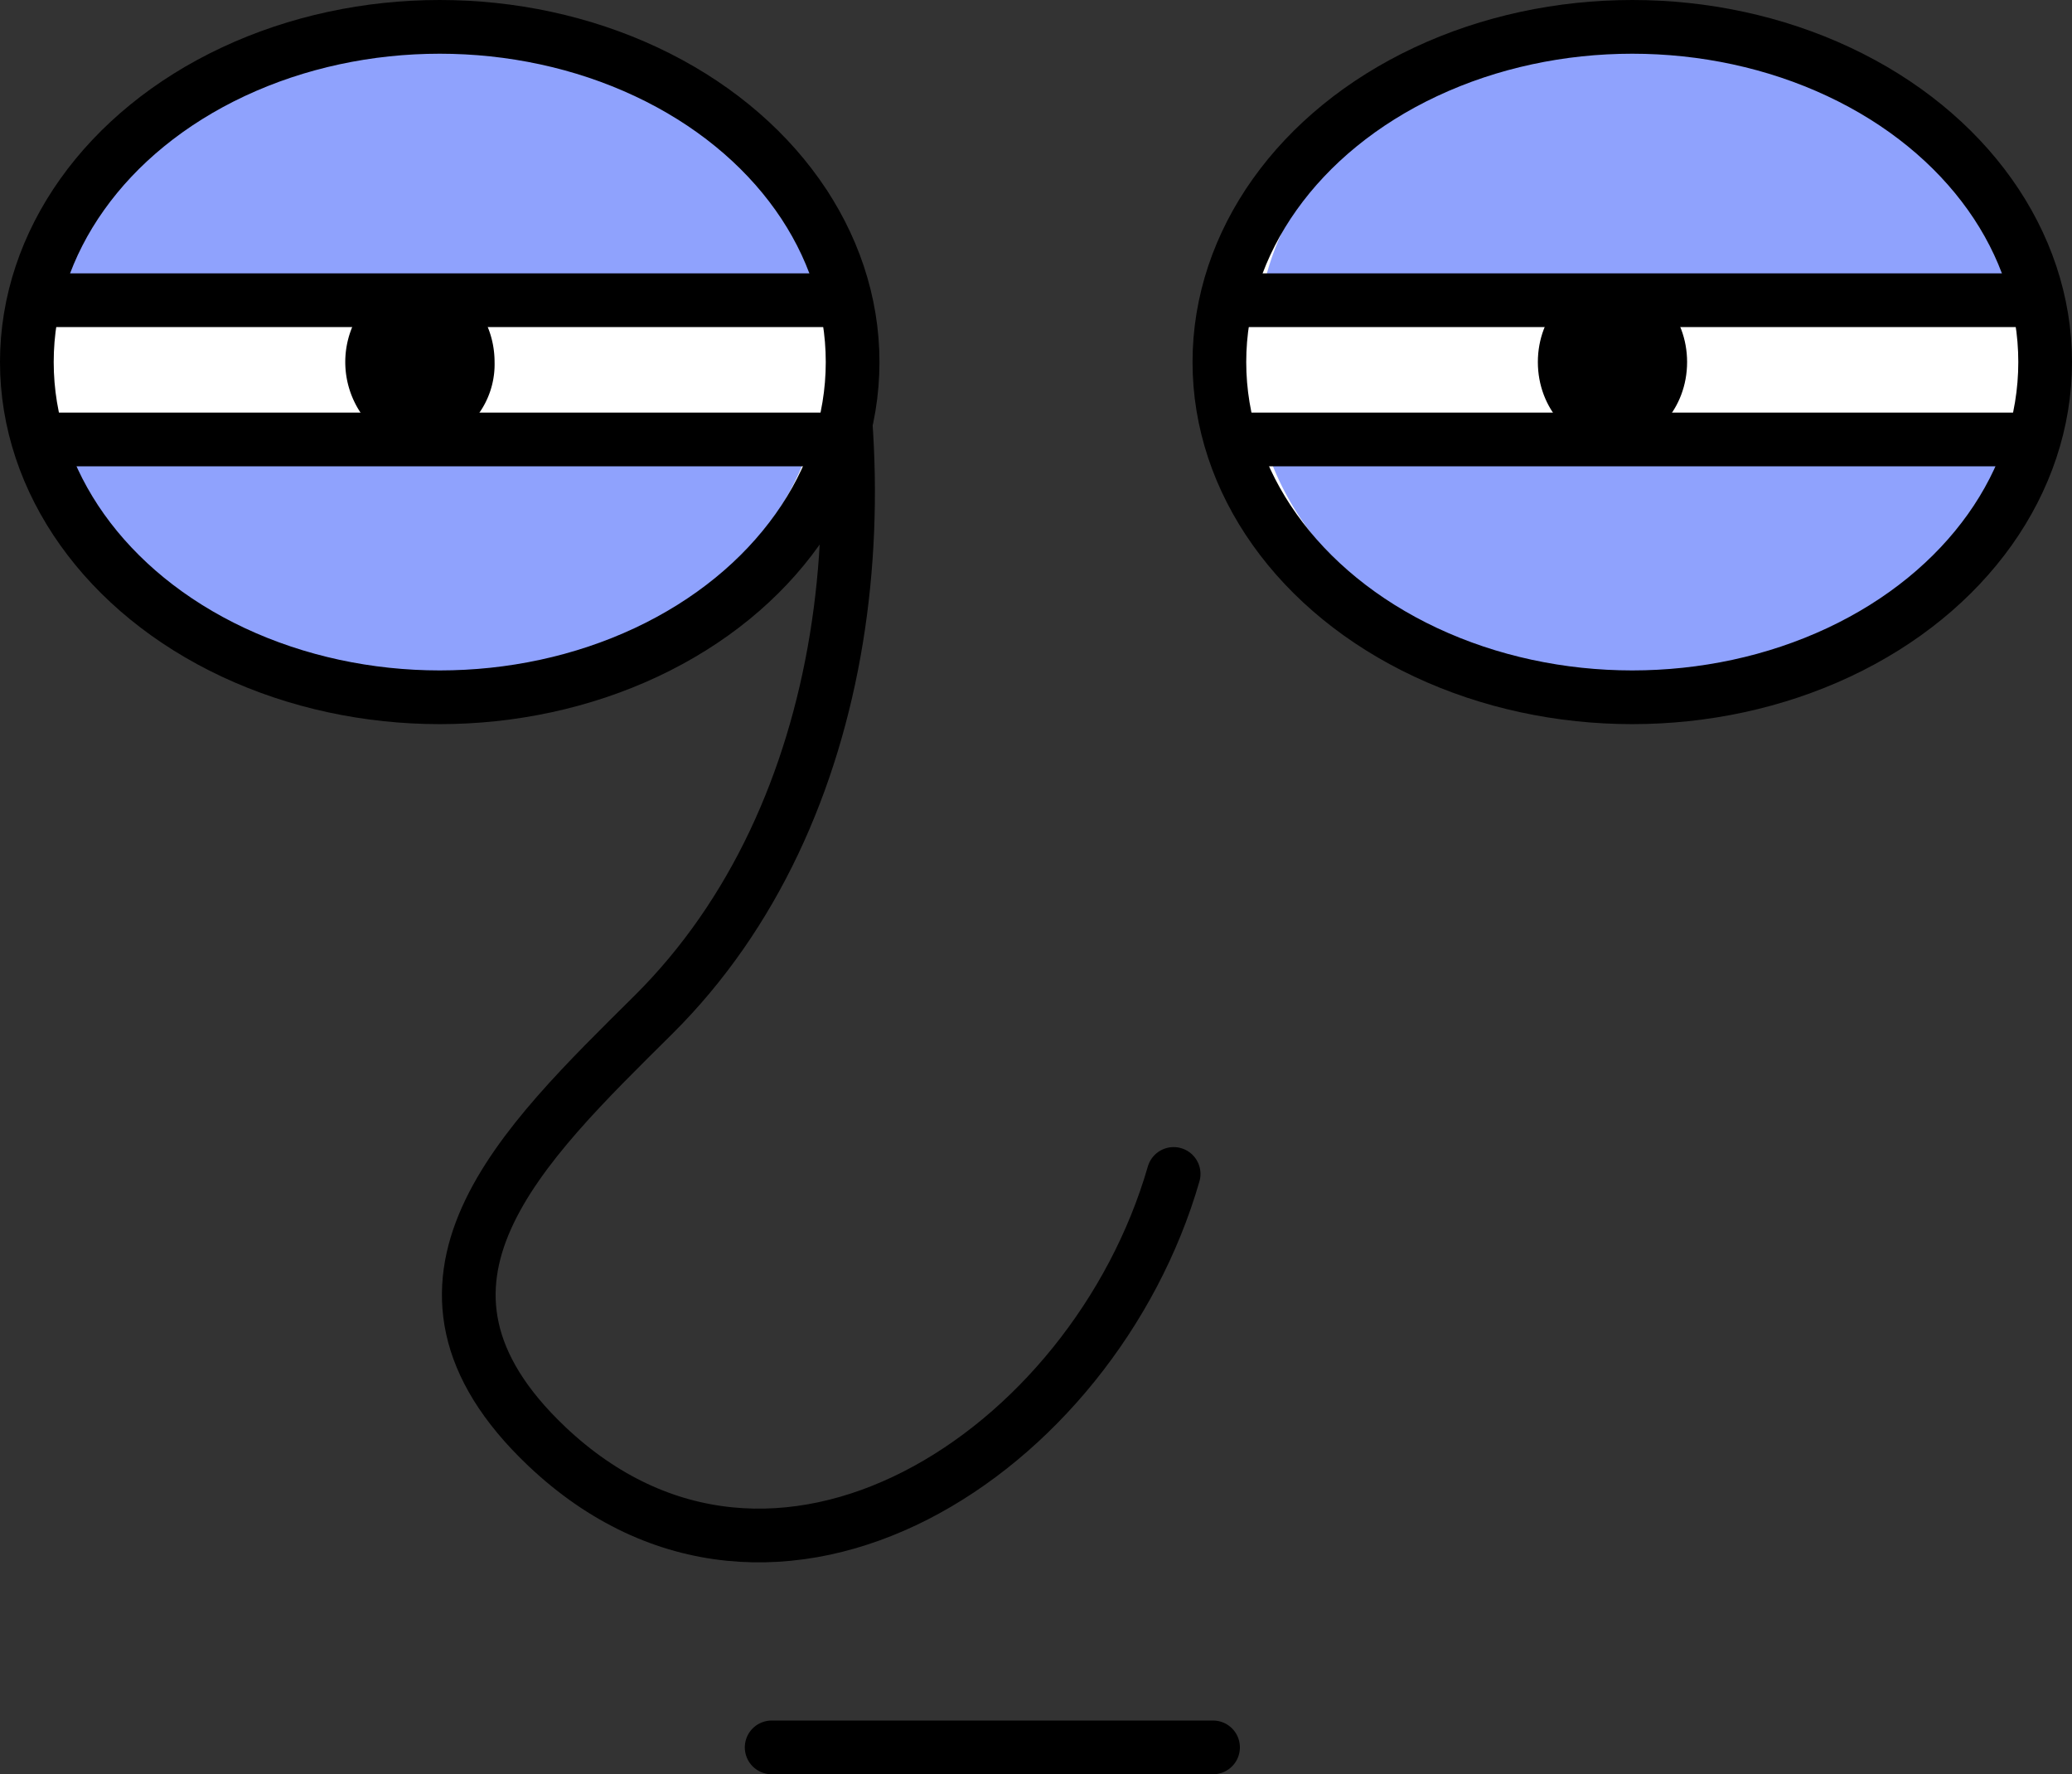
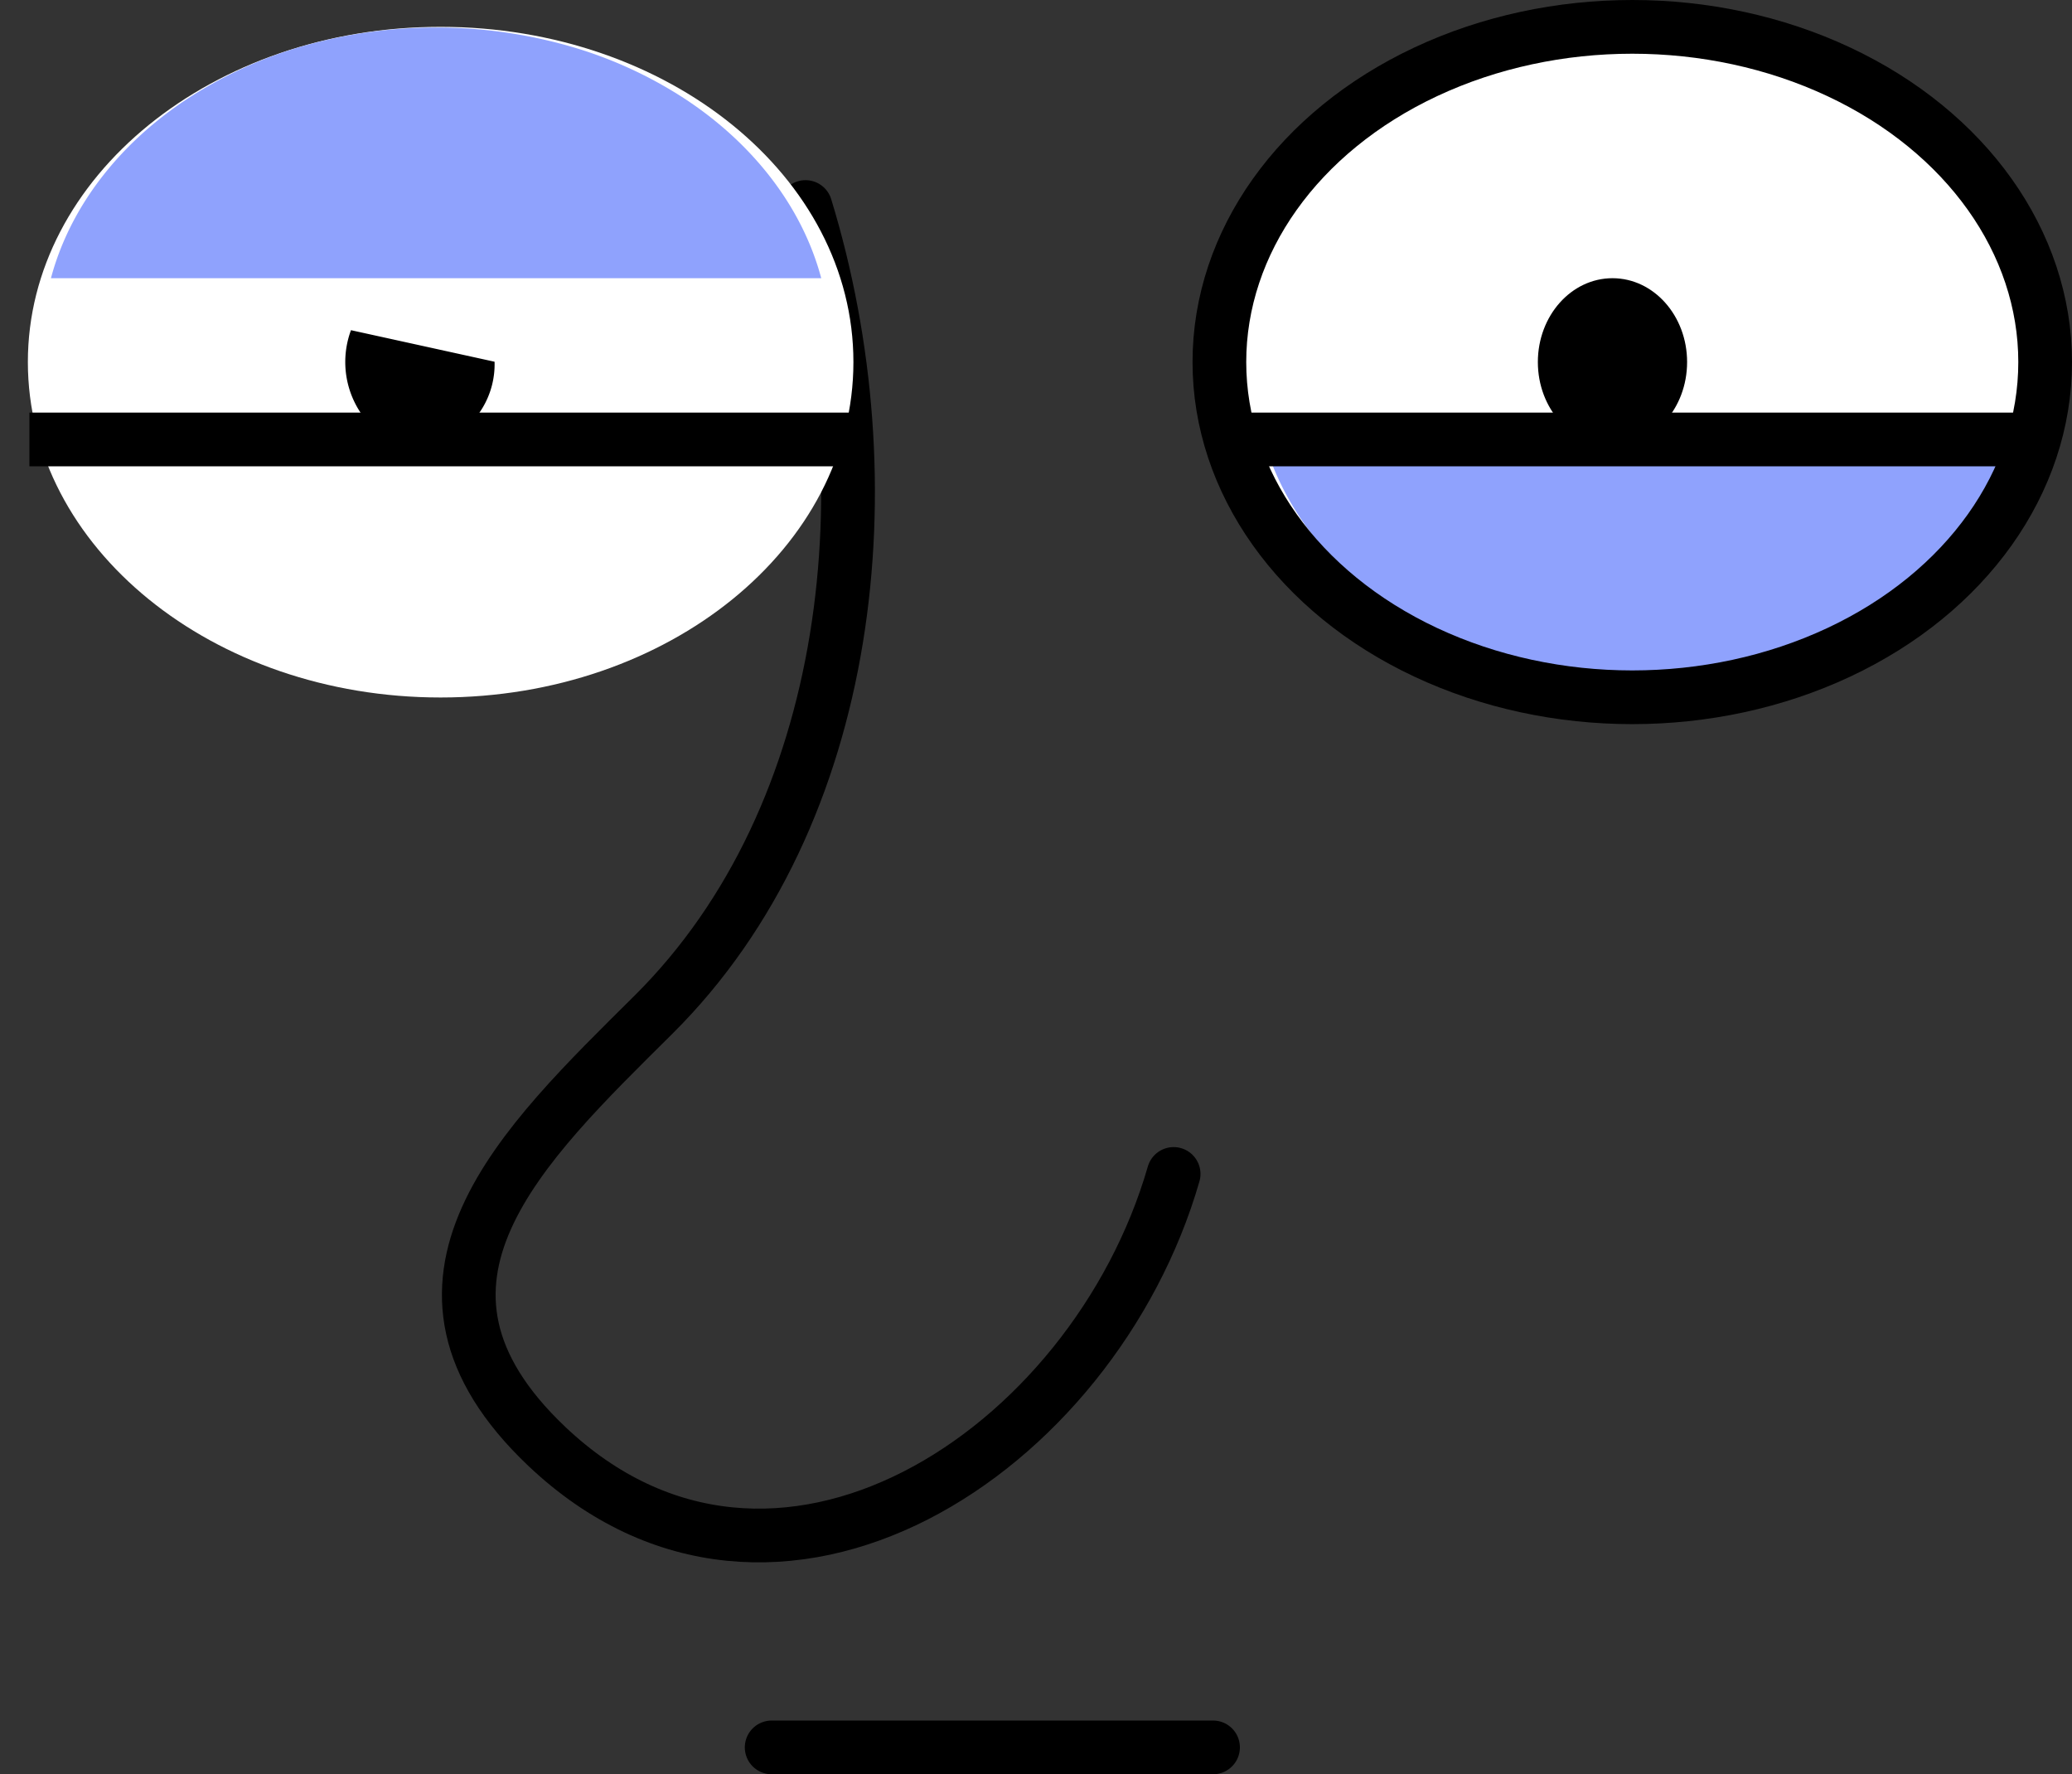
<svg xmlns="http://www.w3.org/2000/svg" width="308.646" height="264.238" viewBox="0 0 308.646 264.238">
  <rect x="0" y="0" width="308.646" height="264.238" fill="#333333" stroke="none" />
  <g id="Group_2742" data-name="Group 2742" transform="translate(-933.869 12933.15)">
    <path id="Path_5330" data-name="Path 5330" d="M983.163,165.706c12.5,40.846,7.282,90.537-22.614,120.252-19.577,19.446-41.543,40.018-15.951,64.3,33.965,32.2,81.434.927,93.4-40.548" transform="translate(70.697 -13068.025)" fill="none" stroke="#000" stroke-linecap="round" stroke-miterlimit="10" stroke-width="8" />
    <line id="Line_240" data-name="Line 240" x1="65.749" transform="translate(1048.816 -12672.912)" fill="none" stroke="#000" stroke-linecap="round" stroke-miterlimit="10" stroke-width="8" />
    <path id="Path_5331" data-name="Path 5331" d="M1034.363,207.77c0,27.595-27.538,49.956-61.5,49.956s-61.474-22.361-61.474-49.956,27.538-49.923,61.474-49.923,61.5,22.328,61.5,49.923" transform="translate(26.631 -13086.999)" fill="#fff" />
-     <path id="Subtraction_24" data-name="Subtraction 24" d="M57.877,35.188a74.43,74.43,0,0,1-19.853-2.653,65.887,65.887,0,0,1-17.032-7.352A53.916,53.916,0,0,1,7.932,14.035,42.484,42.484,0,0,1,0,0H115.752a42.45,42.45,0,0,1-7.93,14.035A53.9,53.9,0,0,1,94.763,25.184a65.887,65.887,0,0,1-17.032,7.352A74.439,74.439,0,0,1,57.877,35.188Z" transform="translate(938.701 -12866.722)" fill="#8fa2fd" />
    <path id="Subtraction_26" data-name="Subtraction 26" d="M114.741,37.336H0c2.769-10.415,9.962-19.887,20.252-26.67A63.387,63.387,0,0,1,37.323,2.832a72.393,72.393,0,0,1,40.1,0,63.337,63.337,0,0,1,17.071,7.834c10.287,6.781,17.478,16.253,20.248,26.668v0h0Z" transform="translate(941.458 -12929.055)" fill="#8fa2fd" />
-     <ellipse id="Ellipse_448" data-name="Ellipse 448" cx="61.503" cy="49.923" rx="61.503" ry="49.923" transform="translate(937.869 -12929.15)" fill="none" stroke="#000" stroke-miterlimit="10" stroke-width="8" />
-     <path id="Path_5332" data-name="Path 5332" d="M949.18,182.224a12.607,12.607,0,0,1-6.82,11.585,10.237,10.237,0,0,1-12.133-2.665,13.633,13.633,0,0,1-2.436-13.618c1.717-4.675,5.774-7.725,10.275-7.725,6.139,0,11.115,5.592,11.115,12.489" transform="translate(58.36 -13061.502)" />
+     <path id="Path_5332" data-name="Path 5332" d="M949.18,182.224a12.607,12.607,0,0,1-6.82,11.585,10.237,10.237,0,0,1-12.133-2.665,13.633,13.633,0,0,1-2.436-13.618" transform="translate(58.36 -13061.502)" />
    <line id="Line_241" data-name="Line 241" x2="122.594" transform="translate(938.252 -12867.702)" fill="none" stroke="#000" stroke-miterlimit="10" stroke-width="8" />
-     <line id="Line_242" data-name="Line 242" x2="122.594" transform="translate(938.252 -12888.439)" fill="none" stroke="#000" stroke-miterlimit="10" stroke-width="8" />
    <path id="Path_5333" data-name="Path 5333" d="M1092.774,207.77c0,27.595-27.538,49.956-61.5,49.956S969.8,235.365,969.8,207.77s27.538-49.923,61.473-49.923,61.5,22.361,61.5,49.923" transform="translate(145.713 -13086.999)" fill="#fff" />
-     <path id="Subtraction_27" data-name="Subtraction 27" d="M111.207,37.336H0c2.684-10.415,9.655-19.887,19.628-26.67A60.565,60.565,0,0,1,36.173,2.832a68.088,68.088,0,0,1,38.863,0,60.517,60.517,0,0,1,16.545,7.834c9.97,6.781,16.94,16.253,19.625,26.668v0h0Z" transform="translate(1122.395 -12929.055)" fill="#8fa2fd" />
    <path id="Subtraction_28" data-name="Subtraction 28" d="M55.6,35.188a68.878,68.878,0,0,1-19.073-2.653,62.034,62.034,0,0,1-16.364-7.352A52.422,52.422,0,0,1,7.62,14.035,42.977,42.977,0,0,1,0,0H111.207a42.943,42.943,0,0,1-7.619,14.035A52.4,52.4,0,0,1,91.042,25.183a62.034,62.034,0,0,1-16.364,7.352A68.886,68.886,0,0,1,55.6,35.188Z" transform="translate(1122.395 -12866.722)" fill="#8fa2fd" />
    <ellipse id="Ellipse_449" data-name="Ellipse 449" cx="61.503" cy="49.923" rx="61.503" ry="49.923" transform="translate(1115.509 -12929.15)" fill="none" stroke="#000" stroke-miterlimit="10" stroke-width="8" />
    <path id="Path_5334" data-name="Path 5334" d="M1007.64,182.271c0,6.9-4.976,12.489-11.115,12.489s-11.116-5.592-11.116-12.489,4.977-12.489,11.116-12.489,11.115,5.592,11.115,12.489" transform="translate(177.54 -13061.499)" />
    <line id="Line_243" data-name="Line 243" x2="122.594" transform="translate(1115.892 -12867.702)" fill="none" stroke="#000" stroke-miterlimit="10" stroke-width="8" />
-     <line id="Line_244" data-name="Line 244" x2="122.594" transform="translate(1115.892 -12888.439)" fill="none" stroke="#000" stroke-miterlimit="10" stroke-width="8" />
  </g>
</svg>